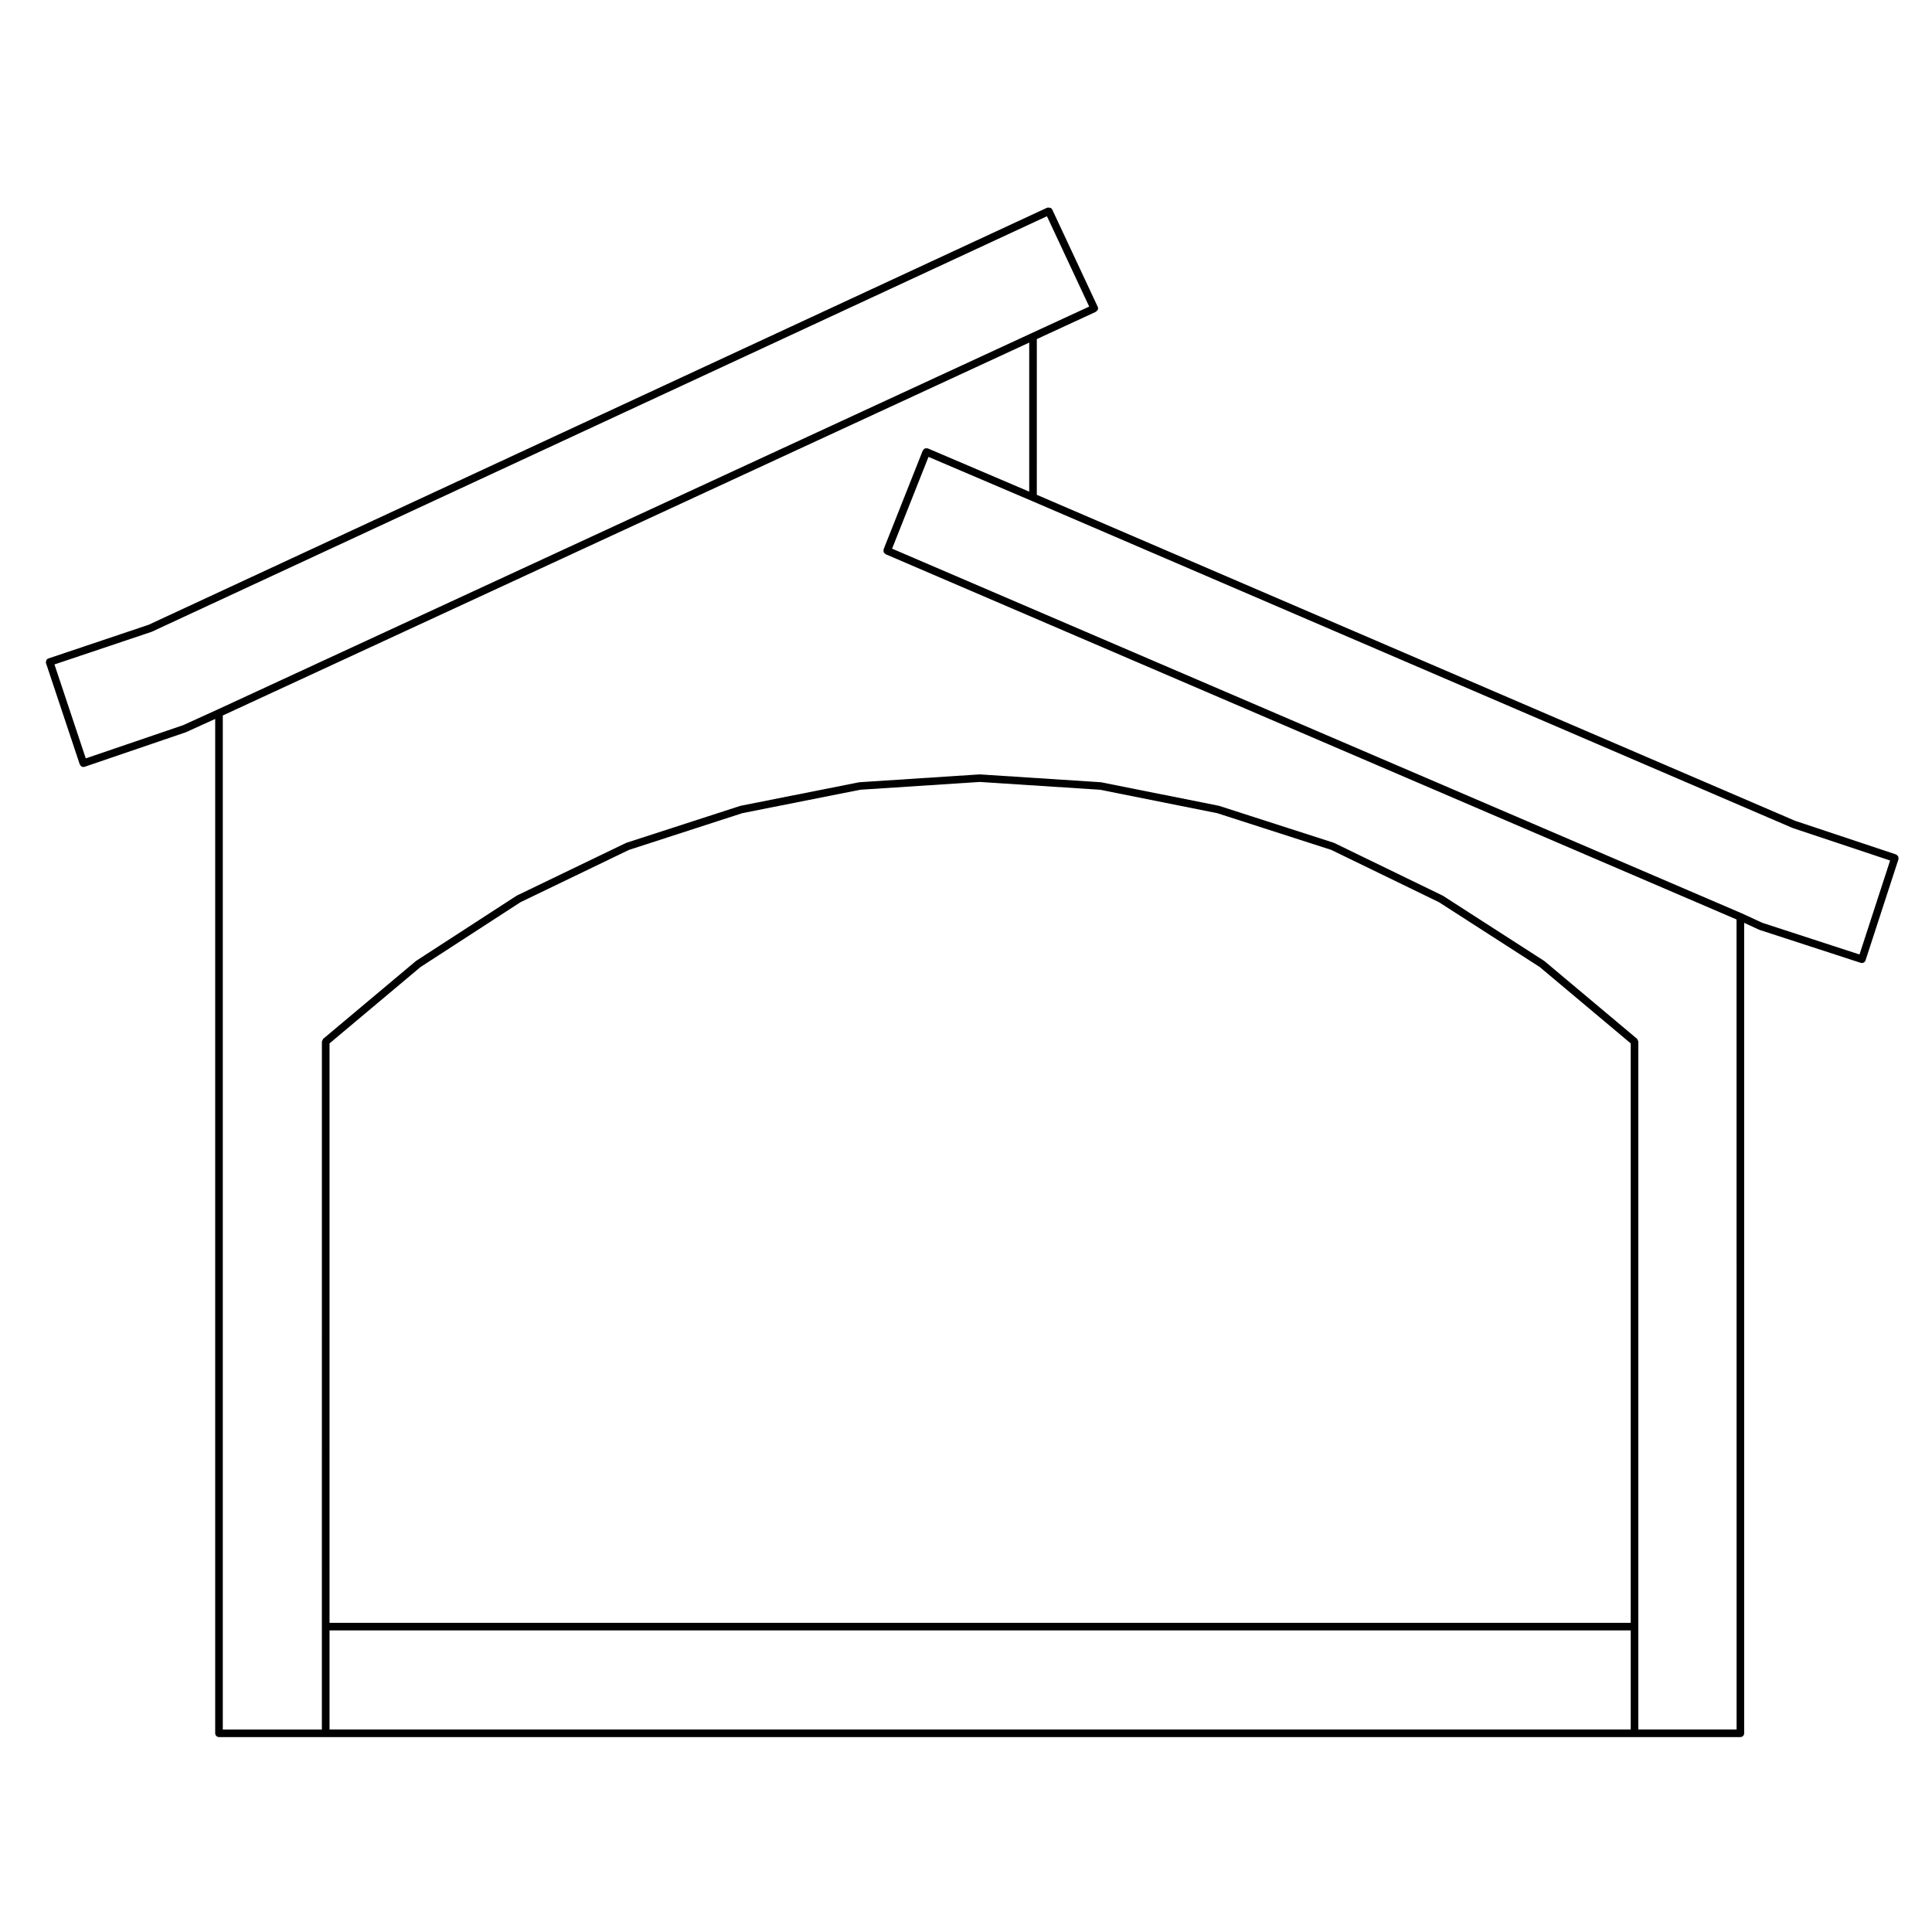
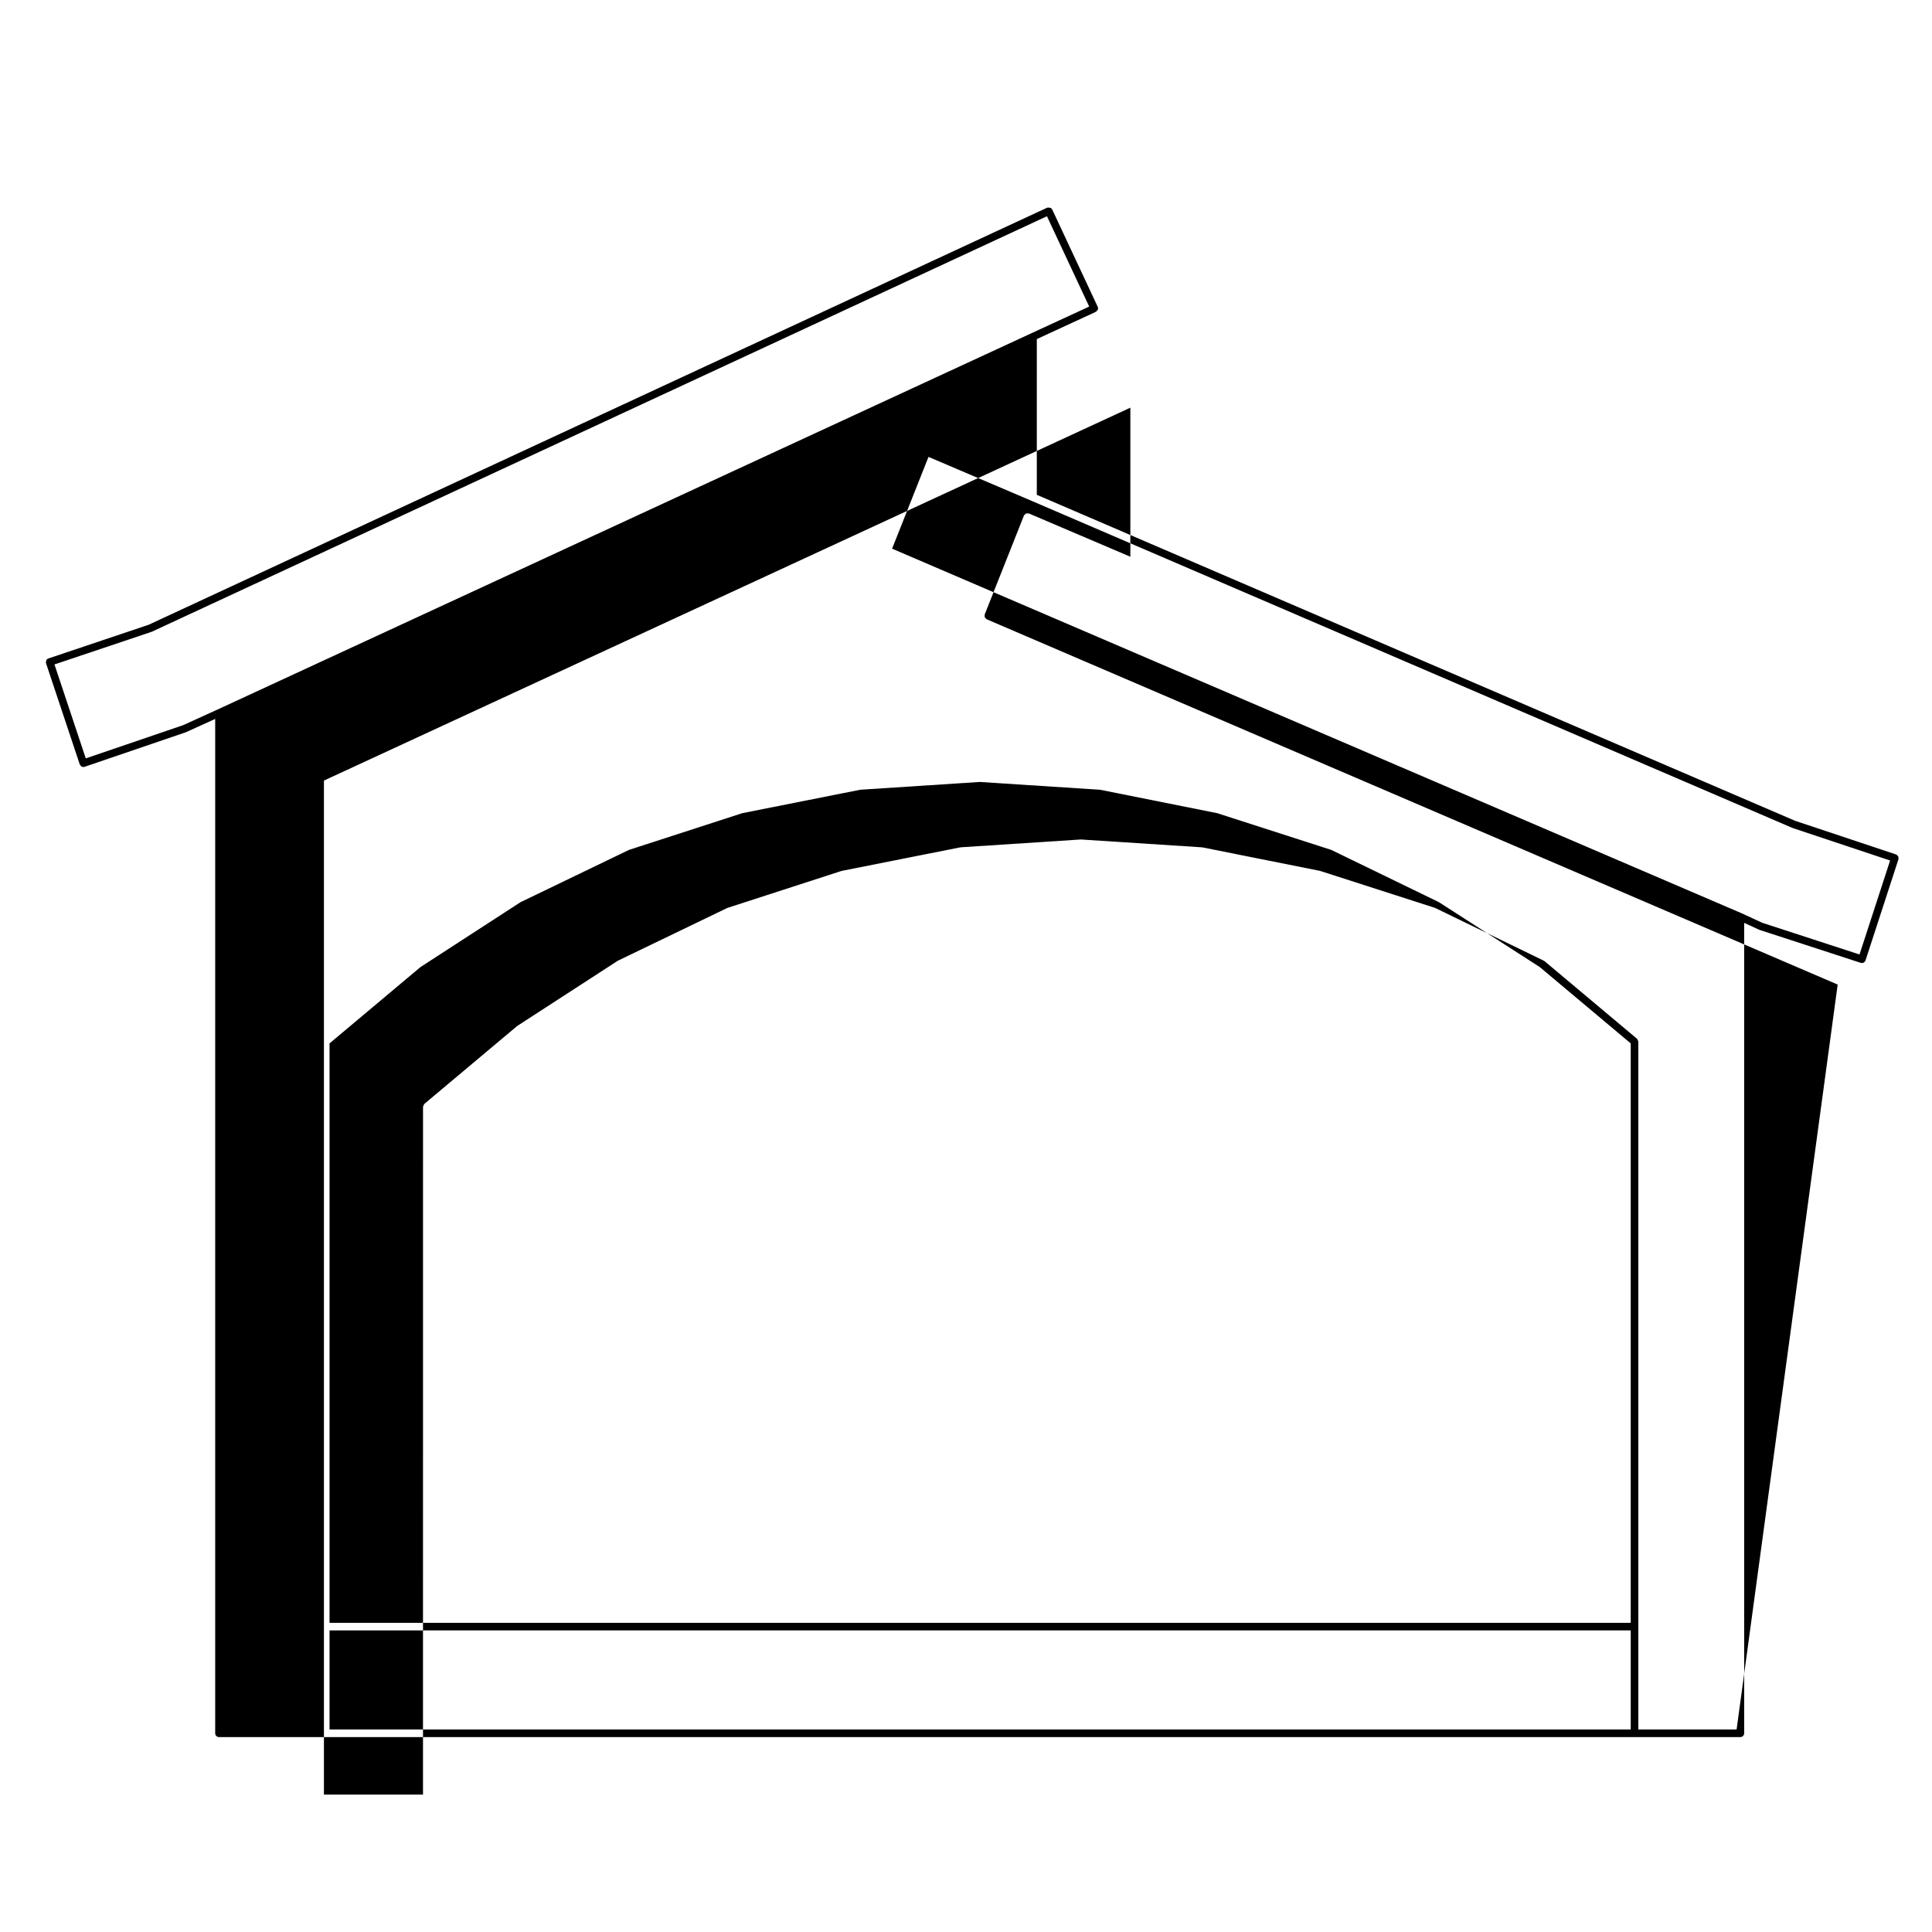
<svg xmlns="http://www.w3.org/2000/svg" fill="#000000" width="800px" height="800px" version="1.1" viewBox="144 144 512 512">
-   <path d="m418.79 233.85 15.625-7.211h0.004c0.102-0.047 0.125-0.152 0.203-0.223 0.117-0.105 0.262-0.203 0.312-0.348 0.09-0.242 0.09-0.52-0.031-0.77l-12.051-25.77c-0.18-0.395-0.586-0.527-0.992-0.504-0.117 0.012-0.23-0.035-0.344 0.012l-238.14 110.54-26.535 8.918h-0.004c-0.262 0.09-0.469 0.277-0.578 0.508-0.02 0.039 0.004 0.086-0.012 0.121-0.074 0.207-0.121 0.422-0.047 0.645l8.938 26.809c0.035 0.105 0.121 0.16 0.18 0.242 0.066 0.086 0.105 0.195 0.191 0.258 0.172 0.117 0.371 0.188 0.586 0.188 0.105 0 0.211-0.016 0.316-0.051l26.809-9.145c0.012 0 0.016-0.016 0.023-0.02 0.02-0.012 0.047-0.004 0.07-0.016l7.715-3.508v268.81c0 0.559 0.453 1.012 1.008 1.012h403.18c0.555 0 1.008-0.453 1.008-1.012v-214.77l3.969 1.832c0.031 0.012 0.059 0.004 0.09 0.02 0.012 0 0.016 0.016 0.023 0.02l26.809 8.727c0.105 0.035 0.207 0.051 0.312 0.051 0.422 0 0.82-0.273 0.957-0.695l8.727-26.809c0.066-0.191 0.004-0.371-0.047-0.555-0.02-0.07 0.016-0.145-0.016-0.211-0.035-0.066-0.121-0.086-0.168-0.145-0.117-0.141-0.227-0.297-0.414-0.359l-26.781-8.934-200.92-86.375 0.004-41.285zm-217.16 98.191-9.098 4.137-25.801 8.801-8.297-24.895 25.652-8.613c0.012 0 0.016-0.016 0.023-0.02 0.023-0.012 0.055-0.004 0.082-0.016l237.26-110.13 11.195 23.941-15.285 7.055zm374.53 270.29h-344.83v-26.254h344.83zm0-28.27h-344.83v-153.55l24.102-20.227 26.504-17.191 28.762-13.863 30.016-9.73 31.262-6.207 31.664-2.066 31.871 2.066 31.055 6.207 30.234 9.734 28.535 13.855 26.703 17.18 24.121 20.242zm28.059 28.27h-26.043v-182.29c0-0.016-0.016-0.023-0.02-0.039-0.004-0.133-0.09-0.238-0.145-0.352-0.055-0.117-0.074-0.246-0.172-0.332-0.012-0.012-0.004-0.031-0.02-0.039l-24.52-20.574c-0.02-0.016-0.047-0.004-0.07-0.02-0.016-0.012-0.016-0.039-0.035-0.051l-26.801-17.25c-0.02-0.012-0.047 0-0.066-0.012-0.02-0.012-0.023-0.035-0.047-0.047l-28.684-13.926c-0.023-0.012-0.047 0.004-0.07-0.004-0.023-0.012-0.035-0.039-0.059-0.051l-30.34-9.766c-0.02-0.004-0.039 0.012-0.059 0.004-0.023-0.004-0.031-0.031-0.055-0.035l-31.176-6.231c-0.023-0.004-0.047 0.016-0.07 0.016-0.023 0-0.039-0.031-0.066-0.031l-32.008-2.074c-0.023 0-0.039 0.02-0.066 0.023-0.023 0-0.047-0.023-0.066-0.023l-31.801 2.074c-0.023 0-0.035 0.023-0.059 0.031-0.023 0.004-0.047-0.016-0.07-0.012l-31.383 6.231c-0.02 0.004-0.031 0.023-0.051 0.035-0.02 0.004-0.039-0.012-0.059-0.004l-30.133 9.766c-0.023 0.004-0.031 0.035-0.055 0.047-0.02 0.012-0.047-0.004-0.07 0.004l-28.887 13.926c-0.02 0.012-0.023 0.039-0.047 0.051-0.02 0.012-0.047 0-0.066 0.012l-26.602 17.25c-0.02 0.012-0.02 0.039-0.035 0.055-0.02 0.012-0.047 0.004-0.059 0.02l-24.516 20.574c-0.012 0.012-0.012 0.031-0.02 0.039-0.102 0.09-0.121 0.223-0.18 0.344-0.051 0.117-0.137 0.215-0.141 0.344 0 0.016-0.02 0.023-0.02 0.039l-0.008 155.03v27.258h-26.254v-268.73l213.71-98.82v39.5l-26.867-11.457h-0.016c-0.004 0-0.004-0.004-0.012-0.012-0.125-0.047-0.246 0.004-0.371 0.004-0.133 0-0.262-0.039-0.383 0.004-0.137 0.055-0.211 0.191-0.312 0.301-0.074 0.086-0.188 0.117-0.23 0.227v0.016c0 0.004-0.004 0.004-0.012 0.012l-10.387 26.188c-0.051 0.133 0 0.262 0.004 0.395 0 0.121-0.039 0.246 0.004 0.363 0.051 0.121 0.176 0.188 0.273 0.277 0.09 0.09 0.137 0.211 0.258 0.262l0.023 0.012 225.48 96.785zm14.746-238.94c0.02 0.004 0.039 0.004 0.055 0.012 0.012 0.004 0.016 0.016 0.023 0.02l25.855 8.621-8.109 24.902-25.77-8.395-5.367-2.481h-0.016c-0.004 0-0.004-0.004-0.012-0.012l-225.21-96.656 9.648-24.32 27.32 11.648z" />
+   <path d="m418.79 233.85 15.625-7.211h0.004c0.102-0.047 0.125-0.152 0.203-0.223 0.117-0.105 0.262-0.203 0.312-0.348 0.09-0.242 0.09-0.52-0.031-0.77l-12.051-25.77c-0.18-0.395-0.586-0.527-0.992-0.504-0.117 0.012-0.23-0.035-0.344 0.012l-238.14 110.54-26.535 8.918h-0.004c-0.262 0.09-0.469 0.277-0.578 0.508-0.02 0.039 0.004 0.086-0.012 0.121-0.074 0.207-0.121 0.422-0.047 0.645l8.938 26.809c0.035 0.105 0.121 0.16 0.18 0.242 0.066 0.086 0.105 0.195 0.191 0.258 0.172 0.117 0.371 0.188 0.586 0.188 0.105 0 0.211-0.016 0.316-0.051l26.809-9.145c0.012 0 0.016-0.016 0.023-0.02 0.02-0.012 0.047-0.004 0.07-0.016l7.715-3.508v268.81c0 0.559 0.453 1.012 1.008 1.012h403.18c0.555 0 1.008-0.453 1.008-1.012v-214.77l3.969 1.832c0.031 0.012 0.059 0.004 0.09 0.02 0.012 0 0.016 0.016 0.023 0.02l26.809 8.727c0.105 0.035 0.207 0.051 0.312 0.051 0.422 0 0.82-0.273 0.957-0.695l8.727-26.809c0.066-0.191 0.004-0.371-0.047-0.555-0.02-0.07 0.016-0.145-0.016-0.211-0.035-0.066-0.121-0.086-0.168-0.145-0.117-0.141-0.227-0.297-0.414-0.359l-26.781-8.934-200.92-86.375 0.004-41.285zm-217.16 98.191-9.098 4.137-25.801 8.801-8.297-24.895 25.652-8.613c0.012 0 0.016-0.016 0.023-0.02 0.023-0.012 0.055-0.004 0.082-0.016l237.26-110.13 11.195 23.941-15.285 7.055zm374.53 270.29h-344.83v-26.254h344.83zm0-28.27h-344.83v-153.55l24.102-20.227 26.504-17.191 28.762-13.863 30.016-9.73 31.262-6.207 31.664-2.066 31.871 2.066 31.055 6.207 30.234 9.734 28.535 13.855 26.703 17.18 24.121 20.242zm28.059 28.27h-26.043v-182.29c0-0.016-0.016-0.023-0.02-0.039-0.004-0.133-0.09-0.238-0.145-0.352-0.055-0.117-0.074-0.246-0.172-0.332-0.012-0.012-0.004-0.031-0.02-0.039l-24.52-20.574c-0.02-0.016-0.047-0.004-0.07-0.02-0.016-0.012-0.016-0.039-0.035-0.051c-0.02-0.012-0.047 0-0.066-0.012-0.02-0.012-0.023-0.035-0.047-0.047l-28.684-13.926c-0.023-0.012-0.047 0.004-0.07-0.004-0.023-0.012-0.035-0.039-0.059-0.051l-30.34-9.766c-0.02-0.004-0.039 0.012-0.059 0.004-0.023-0.004-0.031-0.031-0.055-0.035l-31.176-6.231c-0.023-0.004-0.047 0.016-0.07 0.016-0.023 0-0.039-0.031-0.066-0.031l-32.008-2.074c-0.023 0-0.039 0.02-0.066 0.023-0.023 0-0.047-0.023-0.066-0.023l-31.801 2.074c-0.023 0-0.035 0.023-0.059 0.031-0.023 0.004-0.047-0.016-0.07-0.012l-31.383 6.231c-0.02 0.004-0.031 0.023-0.051 0.035-0.02 0.004-0.039-0.012-0.059-0.004l-30.133 9.766c-0.023 0.004-0.031 0.035-0.055 0.047-0.02 0.012-0.047-0.004-0.07 0.004l-28.887 13.926c-0.02 0.012-0.023 0.039-0.047 0.051-0.02 0.012-0.047 0-0.066 0.012l-26.602 17.25c-0.02 0.012-0.02 0.039-0.035 0.055-0.02 0.012-0.047 0.004-0.059 0.02l-24.516 20.574c-0.012 0.012-0.012 0.031-0.02 0.039-0.102 0.09-0.121 0.223-0.18 0.344-0.051 0.117-0.137 0.215-0.141 0.344 0 0.016-0.02 0.023-0.02 0.039l-0.008 155.03v27.258h-26.254v-268.73l213.71-98.82v39.5l-26.867-11.457h-0.016c-0.004 0-0.004-0.004-0.012-0.012-0.125-0.047-0.246 0.004-0.371 0.004-0.133 0-0.262-0.039-0.383 0.004-0.137 0.055-0.211 0.191-0.312 0.301-0.074 0.086-0.188 0.117-0.23 0.227v0.016c0 0.004-0.004 0.004-0.012 0.012l-10.387 26.188c-0.051 0.133 0 0.262 0.004 0.395 0 0.121-0.039 0.246 0.004 0.363 0.051 0.121 0.176 0.188 0.273 0.277 0.09 0.09 0.137 0.211 0.258 0.262l0.023 0.012 225.48 96.785zm14.746-238.94c0.02 0.004 0.039 0.004 0.055 0.012 0.012 0.004 0.016 0.016 0.023 0.02l25.855 8.621-8.109 24.902-25.77-8.395-5.367-2.481h-0.016c-0.004 0-0.004-0.004-0.012-0.012l-225.21-96.656 9.648-24.32 27.32 11.648z" />
</svg>